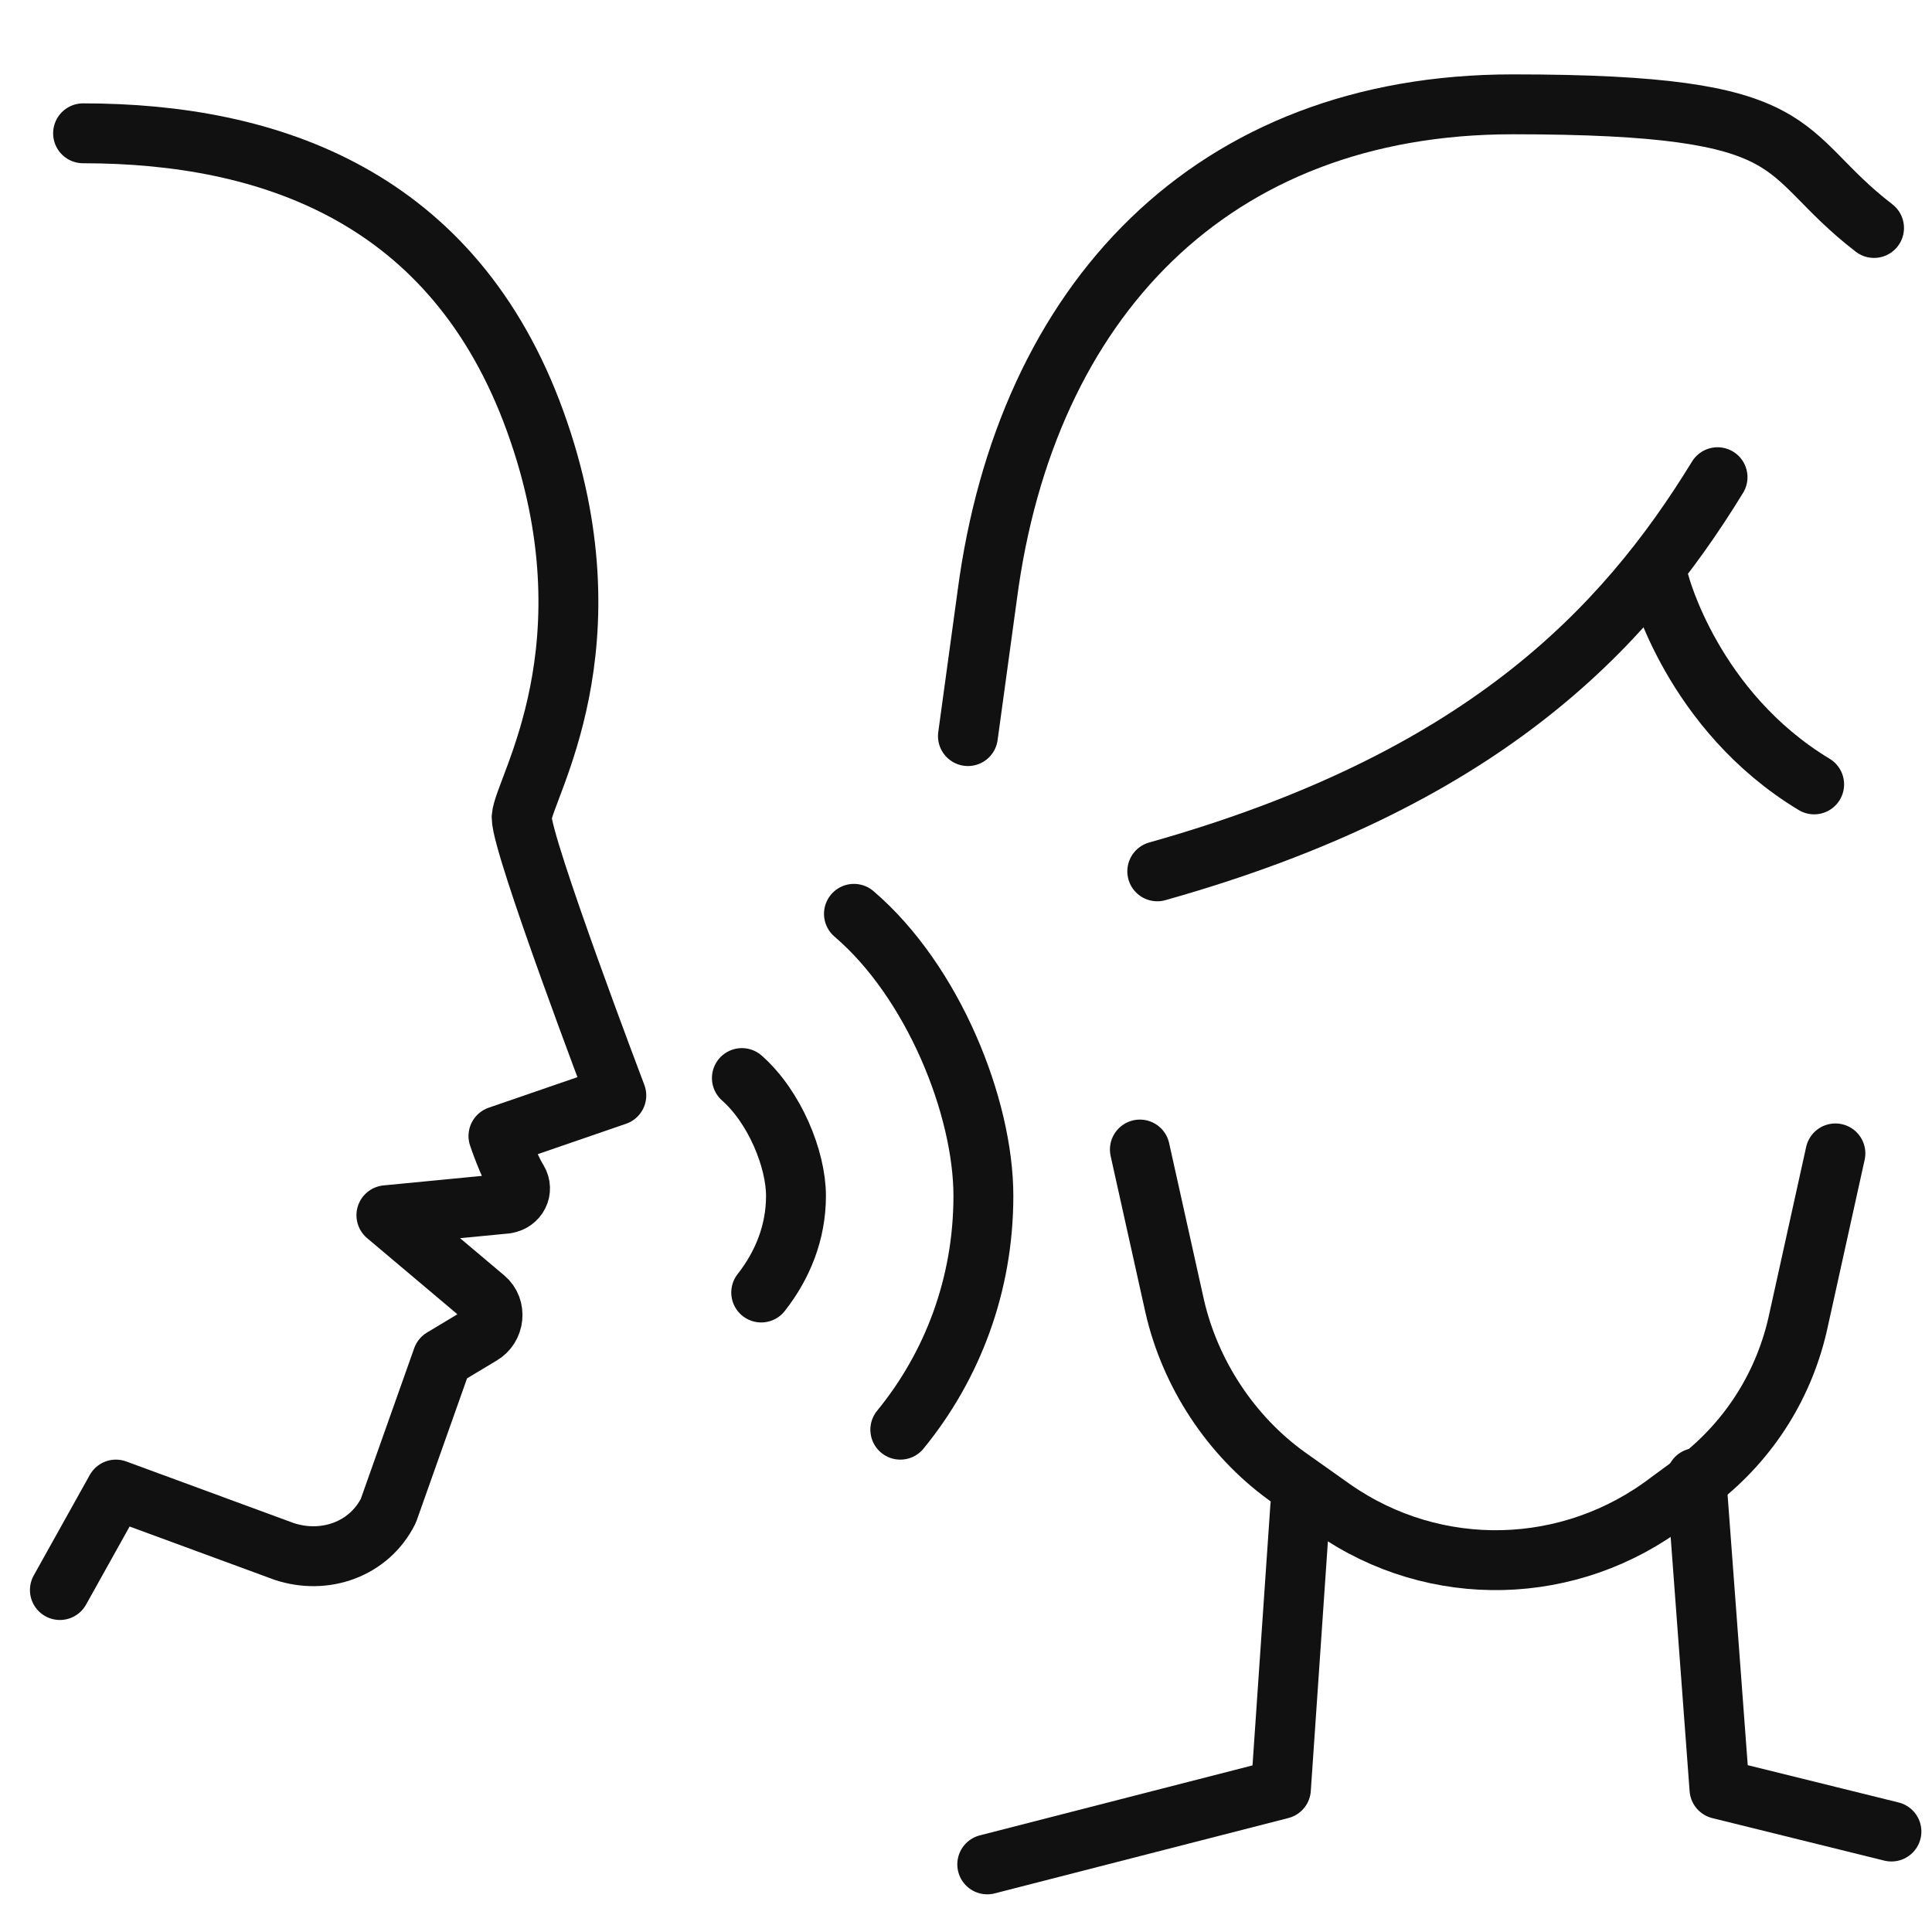
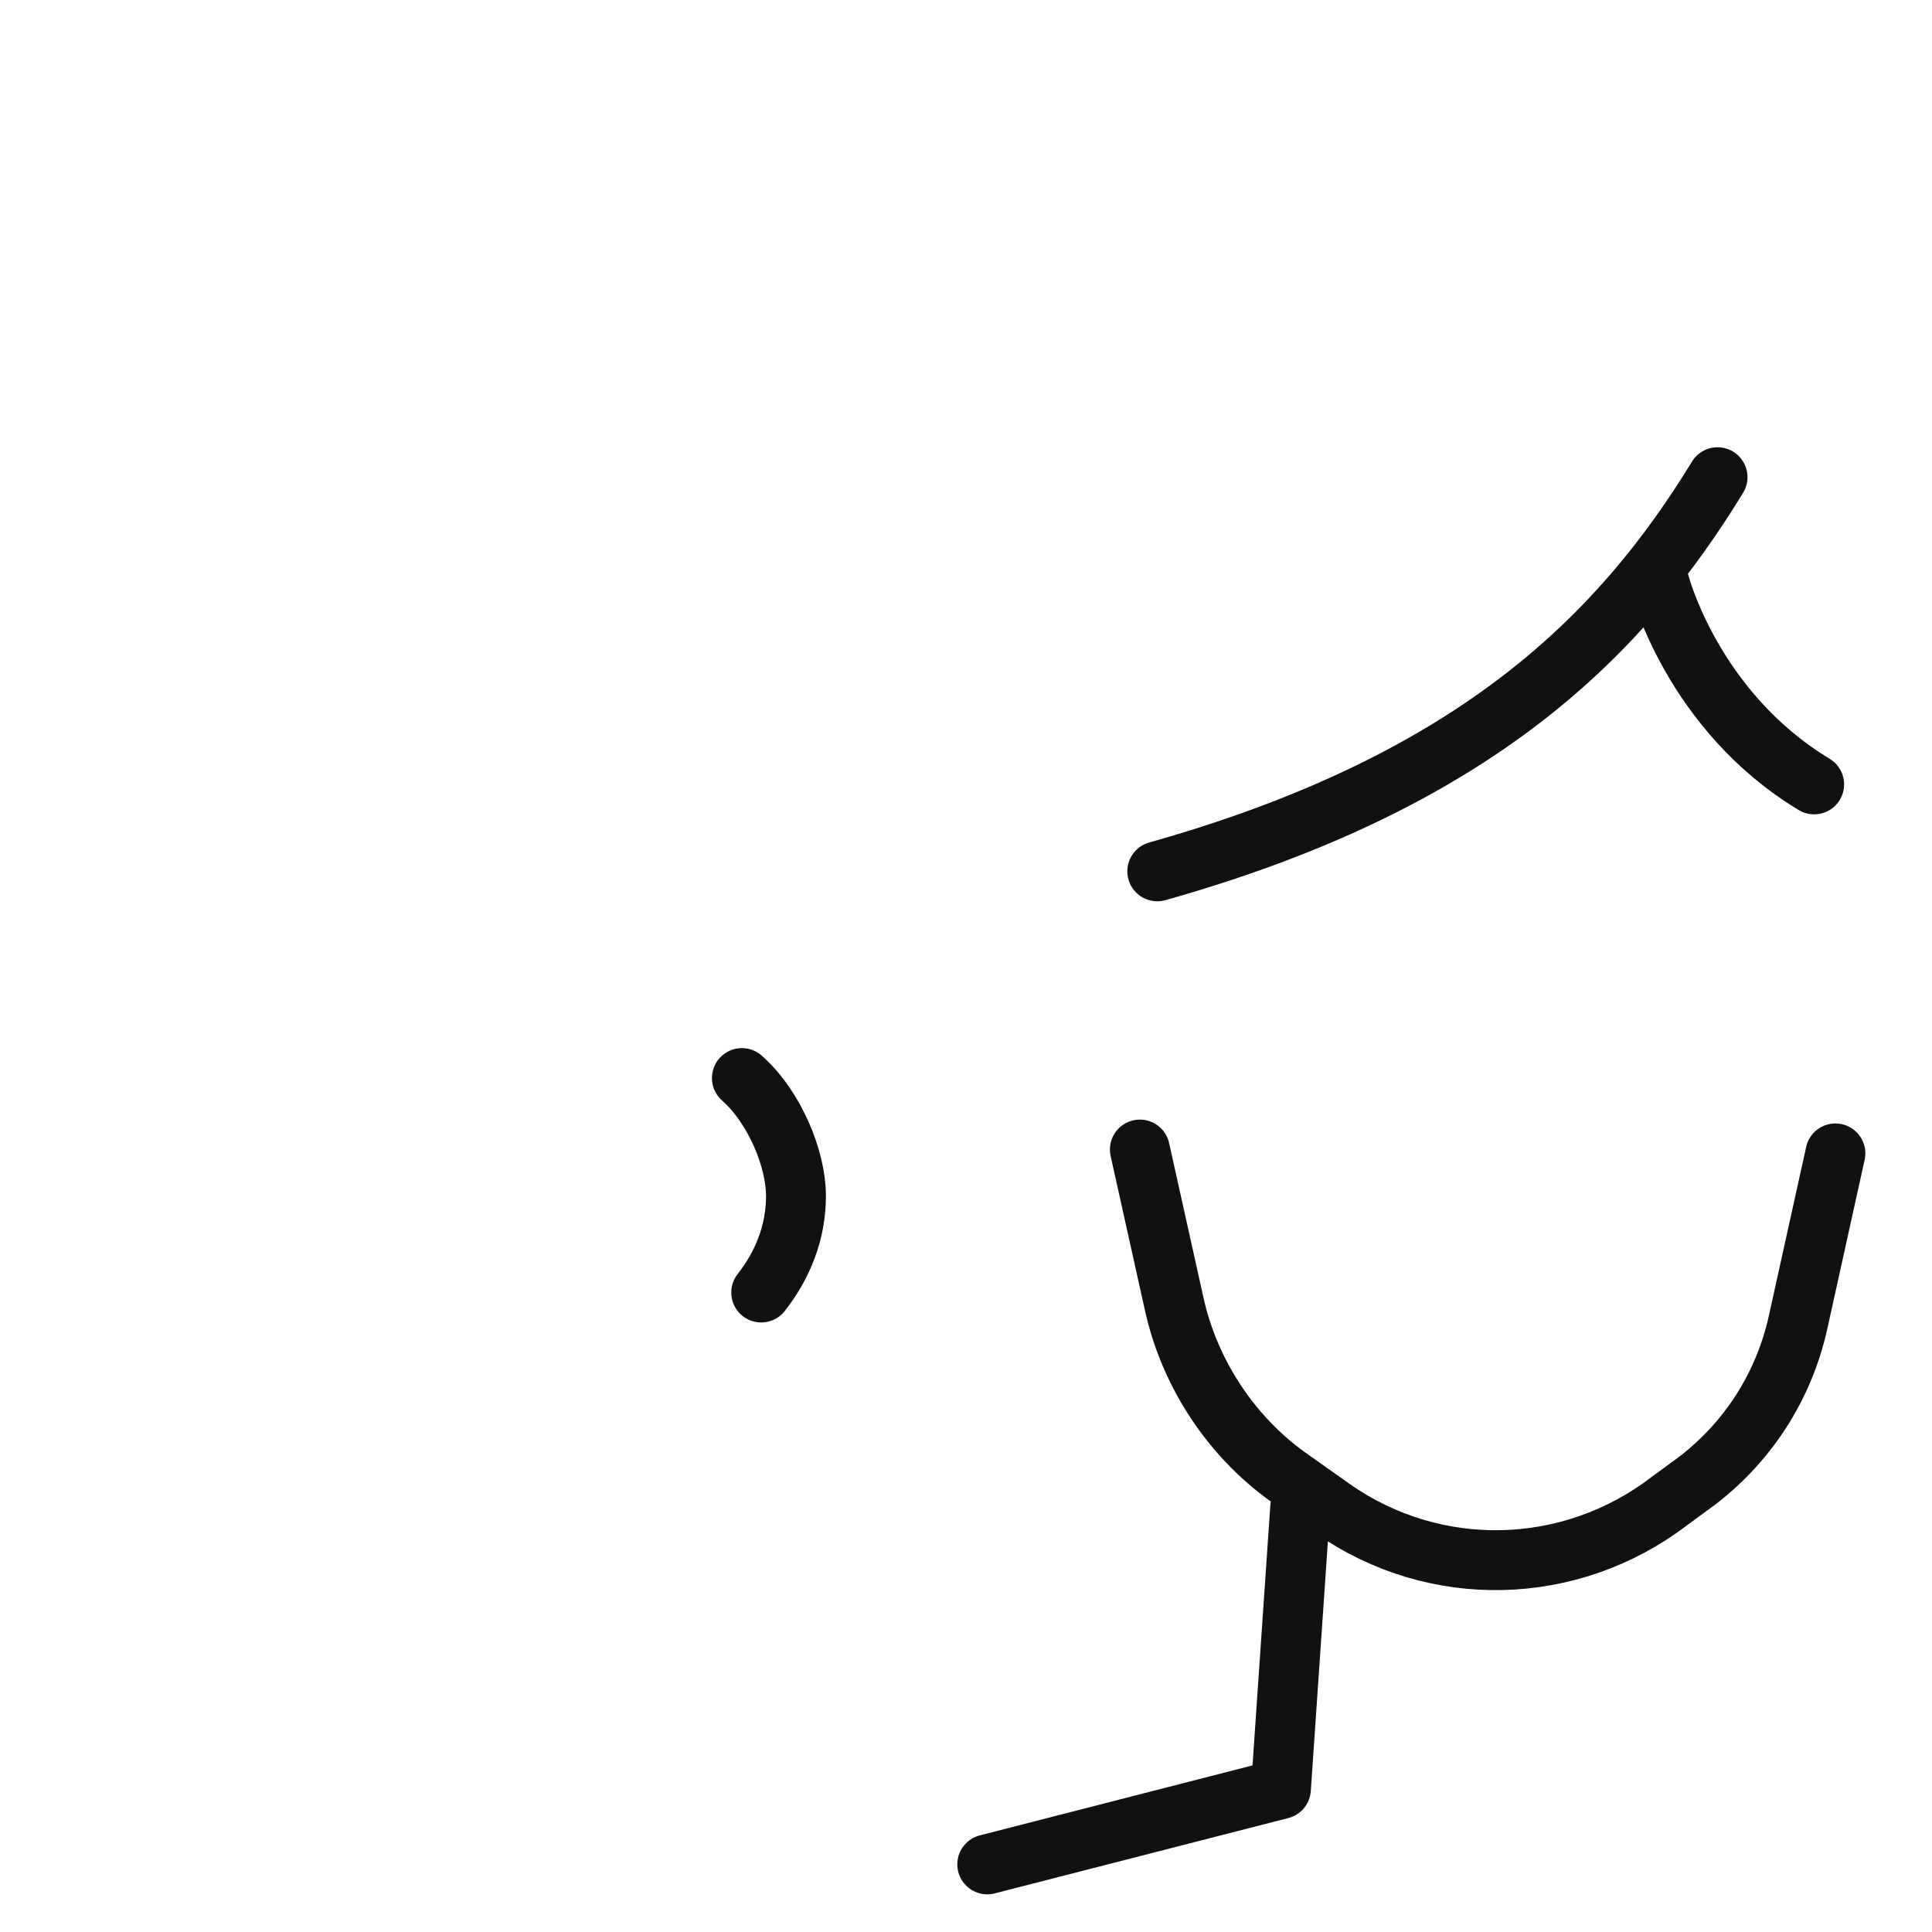
<svg xmlns="http://www.w3.org/2000/svg" version="1.1" viewBox="0 0 100 100">
  <defs>
    <style>
      .cls-1 {
        fill: none;
        stroke: #111;
        stroke-linecap: round;
        stroke-linejoin: round;
        stroke-width: 3.1px;
      }
    </style>
  </defs>
  <g>
    <g id="_レイヤー_1" data-name="レイヤー_1">
-       <path class="cls-1" d="M4.3,6.9c9.7,0,19.2,3.3,23.4,14.9,4.2,11.6-.6,19-.7,20.5,0,1.5,4.9,14.4,4.9,14.4l-6.1,2.1s.5,1.5,1,2.3c.3.5,0,1.1-.6,1.2l-6.2.6,5.1,4.3c.6.5.5,1.5-.2,1.9l-2,1.2-2.8,7.9c-1,2-3.3,2.8-5.4,2.1l-8.7-3.2-2.9,5.2" />
-       <path class="cls-1" d="M46.6,74c2.7-3.3,4.3-7.5,4.3-12.1s-2.6-11.1-6.7-14.6" />
      <path class="cls-1" d="M39.4,66.9c1.1-1.4,1.8-3.1,1.8-5s-1.1-4.6-2.8-6.1" />
      <path class="cls-1" d="M67.3,78l-1,14.6-15.2,3.9" />
-       <path class="cls-1" d="M87.8,76.5l1.2,16.1,8.9,2.2" />
-       <path class="cls-1" d="M50.1,38.1l1-7.3c2-15.2,11.6-25.4,27.2-25.4s13.5,2.4,18.7,6.4" />
      <path class="cls-1" d="M88.9,24.7c-4.9,8-12.3,15.7-29,20.4" />
      <path class="cls-1" d="M85.9,30.2s1.7,6.6,8,10.4" />
      <path class="cls-1" d="M59,59.5l1.8,8.1c.8,3.5,2.9,6.7,5.8,8.8l2.4,1.7c5.3,3.7,12.3,3.5,17.4-.4l1.5-1.1c2.7-2.1,4.5-5,5.2-8.3l1.9-8.6" />
    </g>
  </g>
</svg>